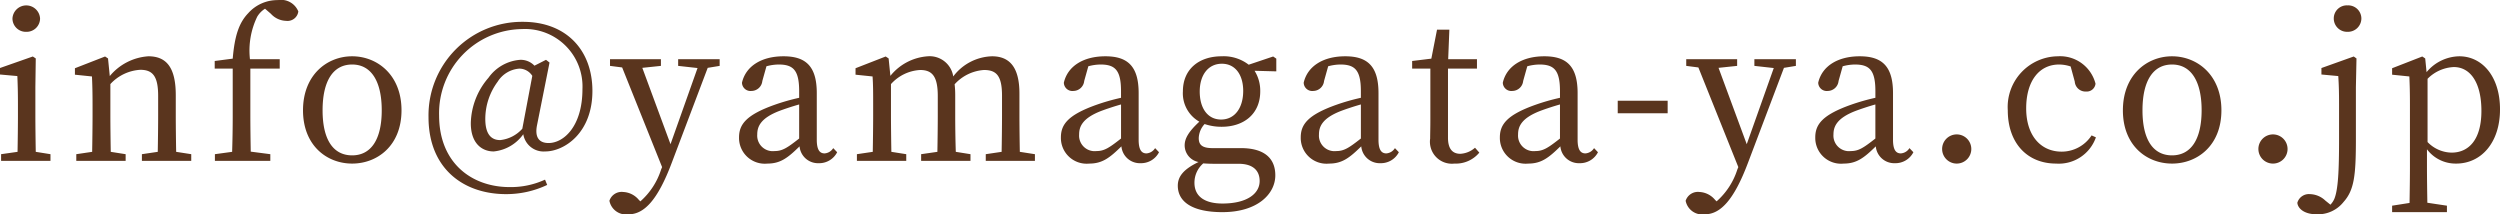
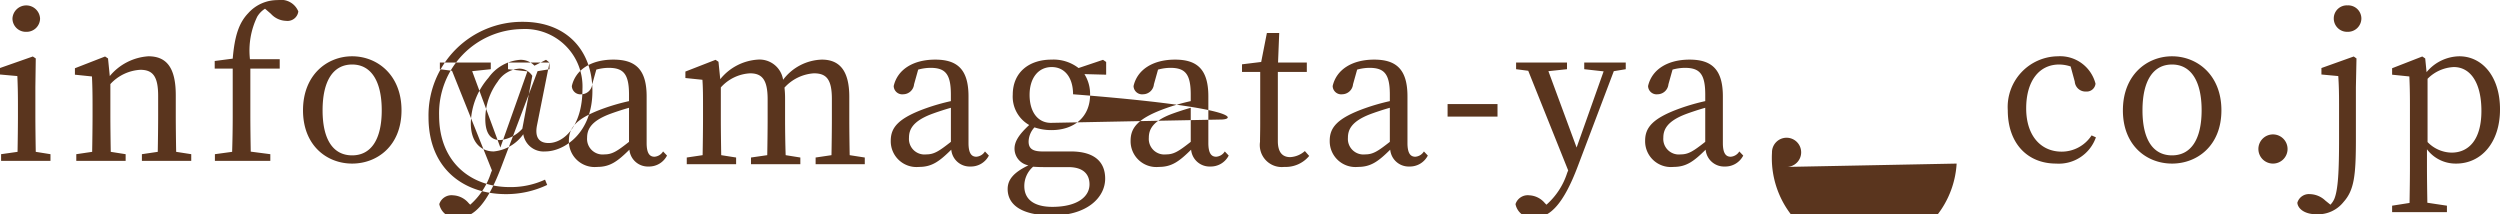
<svg xmlns="http://www.w3.org/2000/svg" width="255.375" height="21.91" viewBox="0 0 255.375 21.91">
  <defs>
    <style>
      .cls-1 {
        fill: #5a351e;
        fill-rule: evenodd;
      }
    </style>
  </defs>
-   <path id="info_yamagata-ya.co.jp" data-name="info@yamagata-ya.co.jp" class="cls-1" d="M707.037,7300.72a1.37,1.37,0,0,0,1.4-1.36,1.412,1.412,0,0,0-2.82,0A1.363,1.363,0,0,0,707.037,7300.72Zm0.96,12.26c-0.02-1.12-.04-2.66-0.04-3.68v-2.94l0.04-2.92-0.3-.2-3.361,1.18v0.66l1.781,0.16c0.04,0.96.06,1.68,0.06,2.9v1.16c0,1.02-.02,2.56-0.04,3.68l-1.681.24v0.68H709.5v-0.68Zm14.342,0c-0.02-1.1-.04-2.62-0.04-3.68v-2.1c0-2.82-.941-3.98-2.8-3.98a5.6,5.6,0,0,0-3.941,2.02l-0.18-1.8-0.3-.2-3.081,1.2v0.66l1.741,0.18c0.04,0.88.06,1.64,0.06,2.88v1.14c0,1.02-.02,2.56-0.04,3.68l-1.621.24v0.68h5.041v-0.68l-1.52-.24c-0.02-1.12-.04-2.66-0.04-3.68v-3.24a4.5,4.5,0,0,1,3.061-1.46c1.28,0,1.82.68,1.82,2.66v2.04c0,1.06-.02,2.58-0.04,3.68l-1.62.24v0.68h5.041v-0.68Zm3.937-9.28v0.78h1.84v4.82c0,1.24-.02,2.44-0.06,3.68l-1.76.24v0.68h5.661v-0.68l-2-.26c-0.02-1.22-.04-2.44-0.04-3.66v-4.82h3v-0.96h-3.04a7.93,7.93,0,0,1,.74-4.34,2.416,2.416,0,0,1,.8-0.82l0.6,0.52a2.179,2.179,0,0,0,1.561.72,1.111,1.111,0,0,0,1.24-.96,1.906,1.906,0,0,0-2.081-1.16,4,4,0,0,0-3.04,1.34c-0.94.98-1.381,2.3-1.581,4.64Zm14.041,10.48c2.561,0,5.041-1.82,5.041-5.44,0-3.64-2.5-5.52-5.041-5.52-2.561,0-5.021,1.9-5.021,5.52C735.3,7312.34,737.736,7314.18,740.317,7314.18Zm0-.84c-1.92,0-3.021-1.58-3.021-4.6,0-3.04,1.1-4.68,3.021-4.68,1.9,0,3.021,1.64,3.021,4.68C743.338,7311.76,742.217,7313.34,740.317,7313.34Zm17.381-2.72a3.528,3.528,0,0,1-2.261,1.16c-1,0-1.52-.72-1.52-2.16a6.4,6.4,0,0,1,1.26-3.8,2.863,2.863,0,0,1,2.221-1.34,1.58,1.58,0,0,1,1.32.74Zm2.78-6.76-0.36-.28-1.18.6a1.935,1.935,0,0,0-1.44-.6,4.369,4.369,0,0,0-3.261,1.84,7.3,7.3,0,0,0-1.8,4.64c0,2.04,1.12,2.88,2.34,2.88a4.206,4.206,0,0,0,3.021-1.76,2.1,2.1,0,0,0,2.24,1.76c1.921,0,4.821-1.86,4.821-6.18,0-4.14-2.64-7.06-7.1-7.06a9.556,9.556,0,0,0-9.642,9.74c0,5.22,3.541,7.86,7.922,7.86a9.737,9.737,0,0,0,4.2-.94l-0.22-.54a8.338,8.338,0,0,1-3.62.76c-3.841,0-7.2-2.44-7.2-7.32a8.592,8.592,0,0,1,8.462-8.82,5.873,5.873,0,0,1,6.181,6.12c0,3.82-1.92,5.52-3.461,5.52-1,0-1.42-.62-1.18-1.82Zm17.38-.34h-4.241v0.68l1.98,0.22-2.76,7.78-2.881-7.8,1.9-.2v-0.68h-5.2v0.68l1.24,0.16,4.081,10.18-0.1.24a7.246,7.246,0,0,1-2.121,3.26l-0.16-.16a2.209,2.209,0,0,0-1.6-.8,1.313,1.313,0,0,0-1.4.9,1.732,1.732,0,0,0,1.96,1.38c1.6,0,2.981-1.48,4.4-5.24l3.681-9.72,1.22-.2v-0.68Zm8.119,8.1c-1.22.96-1.72,1.28-2.5,1.28a1.588,1.588,0,0,1-1.78-1.7c0-.8.34-1.66,2.261-2.4,0.48-.18,1.24-0.44,2.02-0.66v3.48Zm3.481,0.98a1.128,1.128,0,0,1-.88.54c-0.5,0-.8-0.36-0.8-1.4v-4.76c0-2.72-1.1-3.76-3.4-3.76-2.261,0-3.861,1.02-4.241,2.7a0.872,0.872,0,0,0,.98.84,1.127,1.127,0,0,0,1.1-1.02l0.42-1.5a4.884,4.884,0,0,1,1.241-.18c1.48,0,2.1.56,2.1,2.72v0.68a21.421,21.421,0,0,0-2.521.72c-2.86,1.02-3.62,1.98-3.62,3.32a2.631,2.631,0,0,0,2.9,2.68c1.321,0,2.081-.58,3.281-1.76a1.891,1.891,0,0,0,1.96,1.72,2.056,2.056,0,0,0,1.881-1.12Zm19.061,0.38c-0.02-1.1-.04-2.62-0.04-3.68v-2.28c0-2.7-1.02-3.8-2.8-3.8a5.14,5.14,0,0,0-3.961,2.06,2.437,2.437,0,0,0-2.6-2.06,5.371,5.371,0,0,0-3.821,2l-0.18-1.78-0.3-.2-3.08,1.2v0.66l1.74,0.18c0.06,0.88.06,1.64,0.06,2.88v1.14c0,1.02-.02,2.56-0.04,3.68l-1.62.24v0.68h5.041v-0.68l-1.521-.24c-0.02-1.12-.04-2.66-0.04-3.68v-3.24a4.321,4.321,0,0,1,2.981-1.44c1.24,0,1.8.66,1.8,2.66v2.02c0,1.06-.02,2.58-0.04,3.68l-1.66.24v0.68h5.041v-0.68l-1.5-.24c-0.04-1.1-.06-2.62-0.06-3.68v-2.1a9.465,9.465,0,0,0-.06-1.12,4.439,4.439,0,0,1,3-1.46c1.261,0,1.841.58,1.841,2.62v2.06c0,1.06-.02,2.58-0.04,3.68l-1.621.24v0.68h5.022v-0.68Zm10.338-1.36c-1.22.96-1.721,1.28-2.5,1.28a1.588,1.588,0,0,1-1.78-1.7c0-.8.34-1.66,2.26-2.4,0.481-.18,1.241-0.44,2.021-0.66v3.48Zm3.481,0.98a1.129,1.129,0,0,1-.881.54c-0.5,0-.8-0.36-0.8-1.4v-4.76c0-2.72-1.1-3.76-3.4-3.76-2.261,0-3.861,1.02-4.241,2.7a0.872,0.872,0,0,0,.98.84,1.127,1.127,0,0,0,1.1-1.02l0.42-1.5a4.883,4.883,0,0,1,1.24-.18c1.481,0,2.1.56,2.1,2.72v0.68a21.366,21.366,0,0,0-2.521.72c-2.86,1.02-3.62,1.98-3.62,3.32a2.631,2.631,0,0,0,2.9,2.68c1.32,0,2.081-.58,3.281-1.76a1.891,1.891,0,0,0,1.96,1.72,2.057,2.057,0,0,0,1.881-1.12Zm6.738-2.92c-1.36,0-2.18-1.14-2.18-2.86,0-1.68.86-2.84,2.26-2.84,1.381,0,2.181,1.14,2.181,2.78C831.337,7308.46,830.5,7309.68,829.076,7309.68Zm1.781,4.52c1.58,0,2.16.78,2.16,1.76,0,1.3-1.3,2.3-3.8,2.3-1.72,0-2.86-.66-2.86-2.12a2.606,2.606,0,0,1,.9-1.98c0.3,0.02.64,0.04,1.08,0.04h2.521Zm3.861-10.74-0.32-.22-2.5.84a4.183,4.183,0,0,0-2.761-.86c-2.3,0-3.96,1.3-3.96,3.58a3.327,3.327,0,0,0,1.68,3.1c-1.1,1.02-1.5,1.72-1.5,2.42a1.736,1.736,0,0,0,1.42,1.7c-1.54.74-2.121,1.48-2.121,2.42,0,1.58,1.381,2.7,4.561,2.7,3.581,0,5.4-1.86,5.4-3.76,0-1.74-1.121-2.78-3.521-2.78h-2.9c-1.1,0-1.4-.38-1.4-1.02a2.214,2.214,0,0,1,.6-1.44,5.291,5.291,0,0,0,1.74.28c2.281,0,3.941-1.32,3.941-3.62a3.819,3.819,0,0,0-.58-2.1l2.221,0.06v-1.3Zm8.639,8.16c-1.221.96-1.721,1.28-2.5,1.28a1.588,1.588,0,0,1-1.78-1.7c0-.8.34-1.66,2.26-2.4,0.48-.18,1.24-0.44,2.021-0.66v3.48Zm3.48,0.98a1.128,1.128,0,0,1-.88.54c-0.5,0-.8-0.36-0.8-1.4v-4.76c0-2.72-1.1-3.76-3.4-3.76-2.26,0-3.861,1.02-4.241,2.7a0.872,0.872,0,0,0,.981.84,1.127,1.127,0,0,0,1.1-1.02l0.42-1.5a4.883,4.883,0,0,1,1.24-.18c1.48,0,2.1.56,2.1,2.72v0.68a21.311,21.311,0,0,0-2.521.72c-2.861,1.02-3.621,1.98-3.621,3.32a2.632,2.632,0,0,0,2.9,2.68c1.32,0,2.08-.58,3.281-1.76a1.891,1.891,0,0,0,1.96,1.72,2.056,2.056,0,0,0,1.88-1.12Zm8.179-.04a2.45,2.45,0,0,1-1.5.62c-0.78,0-1.26-.48-1.26-1.64v-7.06h2.96v-0.96h-2.94l0.12-3.02h-1.26l-0.581,2.96-1.96.24v0.78h1.86v5.32c0,0.82-.02,1.3-0.02,1.82a2.245,2.245,0,0,0,2.481,2.56,3.12,3.12,0,0,0,2.541-1.12Zm8.68-.94c-1.22.96-1.72,1.28-2.5,1.28a1.589,1.589,0,0,1-1.781-1.7c0-.8.341-1.66,2.261-2.4,0.48-.18,1.24-0.44,2.02-0.66v3.48Zm3.481,0.98a1.128,1.128,0,0,1-.88.54c-0.5,0-.8-0.36-0.8-1.4v-4.76c0-2.72-1.1-3.76-3.4-3.76-2.26,0-3.861,1.02-4.241,2.7a0.872,0.872,0,0,0,.98.84,1.128,1.128,0,0,0,1.1-1.02l0.42-1.5a4.883,4.883,0,0,1,1.24-.18c1.48,0,2.1.56,2.1,2.72v0.68a21.347,21.347,0,0,0-2.52.72c-2.861,1.02-3.621,1.98-3.621,3.32a2.631,2.631,0,0,0,2.9,2.68c1.32,0,2.08-.58,3.28-1.76a1.892,1.892,0,0,0,1.961,1.72,2.056,2.056,0,0,0,1.88-1.12Zm2.418-3.56h5.1v-1.28h-5.1v1.28Zm18.2-5.52h-4.241v0.68l1.98,0.22-2.76,7.78-2.881-7.8,1.9-.2v-0.68h-5.2v0.68l1.24,0.16,4.081,10.18-0.1.24a7.246,7.246,0,0,1-2.121,3.26l-0.16-.16a2.209,2.209,0,0,0-1.6-.8,1.313,1.313,0,0,0-1.4.9,1.732,1.732,0,0,0,1.96,1.38c1.6,0,2.981-1.48,4.4-5.24l3.681-9.72,1.22-.2v-0.68Zm8.119,8.1c-1.22.96-1.72,1.28-2.5,1.28a1.588,1.588,0,0,1-1.781-1.7c0-.8.34-1.66,2.261-2.4,0.48-.18,1.24-0.44,2.02-0.66v3.48Zm3.481,0.98a1.128,1.128,0,0,1-.88.54c-0.5,0-.8-0.36-0.8-1.4v-4.76c0-2.72-1.1-3.76-3.4-3.76-2.261,0-3.861,1.02-4.241,2.7a0.872,0.872,0,0,0,.98.84,1.127,1.127,0,0,0,1.1-1.02l0.42-1.5a4.89,4.89,0,0,1,1.241-.18c1.48,0,2.1.56,2.1,2.72v0.68a21.347,21.347,0,0,0-2.52.72c-2.861,1.02-3.621,1.98-3.621,3.32a2.631,2.631,0,0,0,2.9,2.68c1.321,0,2.081-.58,3.281-1.76a1.891,1.891,0,0,0,1.96,1.72,2.056,2.056,0,0,0,1.881-1.12Zm4.818,1.58a1.49,1.49,0,1,0-1.48-1.46A1.491,1.491,0,0,0,904.215,7314.18ZM918,7311.3a3.642,3.642,0,0,1-3.06,1.66c-2.1,0-3.621-1.6-3.621-4.42,0-2.84,1.36-4.48,3.361-4.48a3.838,3.838,0,0,1,1.18.2l0.42,1.54a1.1,1.1,0,0,0,1.16,1.02,0.9,0.9,0,0,0,.961-0.8,3.729,3.729,0,0,0-3.841-2.8,5.182,5.182,0,0,0-5.121,5.52c0,3.34,1.98,5.44,4.941,5.44a4.011,4.011,0,0,0,4.061-2.68Zm8.219,2.88c2.561,0,5.042-1.82,5.042-5.44,0-3.64-2.5-5.52-5.042-5.52-2.56,0-5.021,1.9-5.021,5.52C921.194,7312.34,923.635,7314.18,926.215,7314.18Zm0-.84c-1.92,0-3.02-1.58-3.02-4.6,0-3.04,1.1-4.68,3.02-4.68,1.9,0,3.021,1.64,3.021,4.68C929.236,7311.76,928.116,7313.34,926.215,7313.34Zm10.3,0.84a1.49,1.49,0,1,0-1.48-1.46A1.49,1.49,0,0,0,936.515,7314.18Zm4.959-9.76v0.66l1.721,0.16c0.06,0.92.08,1.7,0.08,2.92v3.54c0,3.28-.1,5.14-0.481,6.08a2.081,2.081,0,0,1-.4.6l-0.52-.42a2.369,2.369,0,0,0-1.58-.66,1.227,1.227,0,0,0-1.28.88c0.04,0.54.64,1.18,1.98,1.18a3.331,3.331,0,0,0,2.741-1.26c1.1-1.22,1.26-2.76,1.26-6.44v-5.3l0.06-2.92-0.28-.2Zm2.661-6.4a1.331,1.331,0,0,0-1.4,1.34,1.359,1.359,0,0,0,1.4,1.36,1.375,1.375,0,0,0,1.42-1.36A1.347,1.347,0,0,0,944.135,7298.02Zm8.18,7.5a4.006,4.006,0,0,1,2.681-1.2c1.66,0,2.82,1.54,2.82,4.48,0,3.02-1.36,4.26-3.041,4.26a3.479,3.479,0,0,1-2.46-1.08v-6.46Zm-0.24-2.08-0.3-.2-3.081,1.2v0.66l1.761,0.18c0.04,0.88.06,1.66,0.06,2.88v6.36c0,1.18-.02,2.44-0.04,3.68l-1.781.28v0.66h5.6v-0.66l-2-.3c-0.02-1.24-.04-2.52-0.04-3.72v-1.74a3.661,3.661,0,0,0,2.981,1.46c2.56,0,4.481-2.14,4.481-5.54,0-3.36-1.821-5.42-4.161-5.42a4.439,4.439,0,0,0-3.341,1.62Z" transform="translate(-704.344 -7297.47)" />
+   <path id="info_yamagata-ya.co.jp" data-name="info@yamagata-ya.co.jp" class="cls-1" d="M707.037,7300.72a1.37,1.37,0,0,0,1.4-1.36,1.412,1.412,0,0,0-2.82,0A1.363,1.363,0,0,0,707.037,7300.72Zm0.96,12.26c-0.02-1.12-.04-2.66-0.04-3.68v-2.94l0.04-2.92-0.3-.2-3.361,1.18v0.66l1.781,0.16c0.04,0.96.06,1.68,0.06,2.9v1.16c0,1.02-.02,2.56-0.04,3.68l-1.681.24v0.68H709.5v-0.68Zm14.342,0c-0.02-1.1-.04-2.62-0.04-3.68v-2.1c0-2.82-.941-3.98-2.8-3.98a5.6,5.6,0,0,0-3.941,2.02l-0.18-1.8-0.3-.2-3.081,1.2v0.66l1.741,0.18c0.04,0.88.06,1.64,0.06,2.88v1.14c0,1.02-.02,2.56-0.04,3.68l-1.621.24v0.68h5.041v-0.68l-1.52-.24c-0.02-1.12-.04-2.66-0.04-3.68v-3.24a4.5,4.5,0,0,1,3.061-1.46c1.28,0,1.82.68,1.82,2.66v2.04c0,1.06-.02,2.58-0.04,3.68l-1.62.24v0.68h5.041v-0.68Zm3.937-9.28v0.78h1.84v4.82c0,1.24-.02,2.44-0.06,3.68l-1.76.24v0.68h5.661v-0.68l-2-.26c-0.02-1.22-.04-2.44-0.04-3.66v-4.82h3v-0.96h-3.04a7.93,7.93,0,0,1,.74-4.34,2.416,2.416,0,0,1,.8-0.82l0.6,0.52a2.179,2.179,0,0,0,1.561.72,1.111,1.111,0,0,0,1.24-.96,1.906,1.906,0,0,0-2.081-1.16,4,4,0,0,0-3.04,1.34c-0.94.98-1.381,2.3-1.581,4.64Zm14.041,10.48c2.561,0,5.041-1.82,5.041-5.44,0-3.64-2.5-5.52-5.041-5.52-2.561,0-5.021,1.9-5.021,5.52C735.3,7312.34,737.736,7314.18,740.317,7314.18Zm0-.84c-1.92,0-3.021-1.58-3.021-4.6,0-3.04,1.1-4.68,3.021-4.68,1.9,0,3.021,1.64,3.021,4.68C743.338,7311.76,742.217,7313.34,740.317,7313.34Zm17.381-2.72a3.528,3.528,0,0,1-2.261,1.16c-1,0-1.52-.72-1.52-2.16a6.4,6.4,0,0,1,1.26-3.8,2.863,2.863,0,0,1,2.221-1.34,1.58,1.58,0,0,1,1.32.74Zm2.78-6.76-0.36-.28-1.18.6a1.935,1.935,0,0,0-1.44-.6,4.369,4.369,0,0,0-3.261,1.84,7.3,7.3,0,0,0-1.8,4.64c0,2.04,1.12,2.88,2.34,2.88a4.206,4.206,0,0,0,3.021-1.76,2.1,2.1,0,0,0,2.24,1.76c1.921,0,4.821-1.86,4.821-6.18,0-4.14-2.64-7.06-7.1-7.06a9.556,9.556,0,0,0-9.642,9.74c0,5.22,3.541,7.86,7.922,7.86a9.737,9.737,0,0,0,4.2-.94l-0.22-.54a8.338,8.338,0,0,1-3.62.76c-3.841,0-7.2-2.44-7.2-7.32a8.592,8.592,0,0,1,8.462-8.82,5.873,5.873,0,0,1,6.181,6.12c0,3.82-1.92,5.52-3.461,5.52-1,0-1.42-.62-1.18-1.82Zh-4.241v0.68l1.98,0.22-2.76,7.78-2.881-7.8,1.9-.2v-0.68h-5.2v0.68l1.24,0.16,4.081,10.18-0.1.24a7.246,7.246,0,0,1-2.121,3.26l-0.16-.16a2.209,2.209,0,0,0-1.6-.8,1.313,1.313,0,0,0-1.4.9,1.732,1.732,0,0,0,1.96,1.38c1.6,0,2.981-1.48,4.4-5.24l3.681-9.72,1.22-.2v-0.68Zm8.119,8.1c-1.22.96-1.72,1.28-2.5,1.28a1.588,1.588,0,0,1-1.78-1.7c0-.8.34-1.66,2.261-2.4,0.48-.18,1.24-0.44,2.02-0.66v3.48Zm3.481,0.98a1.128,1.128,0,0,1-.88.54c-0.5,0-.8-0.36-0.8-1.4v-4.76c0-2.72-1.1-3.76-3.4-3.76-2.261,0-3.861,1.02-4.241,2.7a0.872,0.872,0,0,0,.98.84,1.127,1.127,0,0,0,1.1-1.02l0.42-1.5a4.884,4.884,0,0,1,1.241-.18c1.48,0,2.1.56,2.1,2.72v0.68a21.421,21.421,0,0,0-2.521.72c-2.86,1.02-3.62,1.98-3.62,3.32a2.631,2.631,0,0,0,2.9,2.68c1.321,0,2.081-.58,3.281-1.76a1.891,1.891,0,0,0,1.96,1.72,2.056,2.056,0,0,0,1.881-1.12Zm19.061,0.38c-0.02-1.1-.04-2.62-0.04-3.68v-2.28c0-2.7-1.02-3.8-2.8-3.8a5.14,5.14,0,0,0-3.961,2.06,2.437,2.437,0,0,0-2.6-2.06,5.371,5.371,0,0,0-3.821,2l-0.18-1.78-0.3-.2-3.08,1.2v0.66l1.74,0.18c0.06,0.88.06,1.64,0.06,2.88v1.14c0,1.02-.02,2.56-0.04,3.68l-1.62.24v0.68h5.041v-0.68l-1.521-.24c-0.02-1.12-.04-2.66-0.04-3.68v-3.24a4.321,4.321,0,0,1,2.981-1.44c1.24,0,1.8.66,1.8,2.66v2.02c0,1.06-.02,2.58-0.04,3.68l-1.66.24v0.68h5.041v-0.68l-1.5-.24c-0.04-1.1-.06-2.62-0.06-3.68v-2.1a9.465,9.465,0,0,0-.06-1.12,4.439,4.439,0,0,1,3-1.46c1.261,0,1.841.58,1.841,2.62v2.06c0,1.06-.02,2.58-0.04,3.68l-1.621.24v0.68h5.022v-0.68Zm10.338-1.36c-1.22.96-1.721,1.28-2.5,1.28a1.588,1.588,0,0,1-1.78-1.7c0-.8.34-1.66,2.26-2.4,0.481-.18,1.241-0.44,2.021-0.66v3.48Zm3.481,0.98a1.129,1.129,0,0,1-.881.54c-0.5,0-.8-0.36-0.8-1.4v-4.76c0-2.72-1.1-3.76-3.4-3.76-2.261,0-3.861,1.02-4.241,2.7a0.872,0.872,0,0,0,.98.84,1.127,1.127,0,0,0,1.1-1.02l0.42-1.5a4.883,4.883,0,0,1,1.24-.18c1.481,0,2.1.56,2.1,2.72v0.68a21.366,21.366,0,0,0-2.521.72c-2.86,1.02-3.62,1.98-3.62,3.32a2.631,2.631,0,0,0,2.9,2.68c1.32,0,2.081-.58,3.281-1.76a1.891,1.891,0,0,0,1.96,1.72,2.057,2.057,0,0,0,1.881-1.12Zm6.738-2.92c-1.36,0-2.18-1.14-2.18-2.86,0-1.68.86-2.84,2.26-2.84,1.381,0,2.181,1.14,2.181,2.78C831.337,7308.46,830.5,7309.68,829.076,7309.68Zm1.781,4.52c1.58,0,2.16.78,2.16,1.76,0,1.3-1.3,2.3-3.8,2.3-1.72,0-2.86-.66-2.86-2.12a2.606,2.606,0,0,1,.9-1.98c0.3,0.02.64,0.04,1.08,0.04h2.521Zm3.861-10.74-0.32-.22-2.5.84a4.183,4.183,0,0,0-2.761-.86c-2.3,0-3.96,1.3-3.96,3.58a3.327,3.327,0,0,0,1.68,3.1c-1.1,1.02-1.5,1.72-1.5,2.42a1.736,1.736,0,0,0,1.42,1.7c-1.54.74-2.121,1.48-2.121,2.42,0,1.58,1.381,2.7,4.561,2.7,3.581,0,5.4-1.86,5.4-3.76,0-1.74-1.121-2.78-3.521-2.78h-2.9c-1.1,0-1.4-.38-1.4-1.02a2.214,2.214,0,0,1,.6-1.44,5.291,5.291,0,0,0,1.74.28c2.281,0,3.941-1.32,3.941-3.62a3.819,3.819,0,0,0-.58-2.1l2.221,0.06v-1.3Zm8.639,8.16c-1.221.96-1.721,1.28-2.5,1.28a1.588,1.588,0,0,1-1.78-1.7c0-.8.34-1.66,2.26-2.4,0.48-.18,1.24-0.44,2.021-0.66v3.48Zm3.48,0.98a1.128,1.128,0,0,1-.88.54c-0.5,0-.8-0.36-0.8-1.4v-4.76c0-2.72-1.1-3.76-3.4-3.76-2.26,0-3.861,1.02-4.241,2.7a0.872,0.872,0,0,0,.981.84,1.127,1.127,0,0,0,1.1-1.02l0.42-1.5a4.883,4.883,0,0,1,1.24-.18c1.48,0,2.1.56,2.1,2.72v0.68a21.311,21.311,0,0,0-2.521.72c-2.861,1.02-3.621,1.98-3.621,3.32a2.632,2.632,0,0,0,2.9,2.68c1.32,0,2.08-.58,3.281-1.76a1.891,1.891,0,0,0,1.96,1.72,2.056,2.056,0,0,0,1.88-1.12Zm8.179-.04a2.45,2.45,0,0,1-1.5.62c-0.78,0-1.26-.48-1.26-1.64v-7.06h2.96v-0.96h-2.94l0.12-3.02h-1.26l-0.581,2.96-1.96.24v0.78h1.86v5.32c0,0.82-.02,1.3-0.02,1.82a2.245,2.245,0,0,0,2.481,2.56,3.12,3.12,0,0,0,2.541-1.12Zm8.68-.94c-1.22.96-1.72,1.28-2.5,1.28a1.589,1.589,0,0,1-1.781-1.7c0-.8.341-1.66,2.261-2.4,0.48-.18,1.24-0.44,2.02-0.66v3.48Zm3.481,0.98a1.128,1.128,0,0,1-.88.54c-0.5,0-.8-0.36-0.8-1.4v-4.76c0-2.72-1.1-3.76-3.4-3.76-2.26,0-3.861,1.02-4.241,2.7a0.872,0.872,0,0,0,.98.84,1.128,1.128,0,0,0,1.1-1.02l0.42-1.5a4.883,4.883,0,0,1,1.24-.18c1.48,0,2.1.56,2.1,2.72v0.68a21.347,21.347,0,0,0-2.52.72c-2.861,1.02-3.621,1.98-3.621,3.32a2.631,2.631,0,0,0,2.9,2.68c1.32,0,2.08-.58,3.28-1.76a1.892,1.892,0,0,0,1.961,1.72,2.056,2.056,0,0,0,1.88-1.12Zm2.418-3.56h5.1v-1.28h-5.1v1.28Zm18.2-5.52h-4.241v0.68l1.98,0.22-2.76,7.78-2.881-7.8,1.9-.2v-0.68h-5.2v0.68l1.24,0.16,4.081,10.18-0.1.24a7.246,7.246,0,0,1-2.121,3.26l-0.16-.16a2.209,2.209,0,0,0-1.6-.8,1.313,1.313,0,0,0-1.4.9,1.732,1.732,0,0,0,1.96,1.38c1.6,0,2.981-1.48,4.4-5.24l3.681-9.72,1.22-.2v-0.68Zm8.119,8.1c-1.22.96-1.72,1.28-2.5,1.28a1.588,1.588,0,0,1-1.781-1.7c0-.8.34-1.66,2.261-2.4,0.48-.18,1.24-0.44,2.02-0.66v3.48Zm3.481,0.98a1.128,1.128,0,0,1-.88.54c-0.5,0-.8-0.36-0.8-1.4v-4.76c0-2.72-1.1-3.76-3.4-3.76-2.261,0-3.861,1.02-4.241,2.7a0.872,0.872,0,0,0,.98.84,1.127,1.127,0,0,0,1.1-1.02l0.42-1.5a4.89,4.89,0,0,1,1.241-.18c1.48,0,2.1.56,2.1,2.72v0.68a21.347,21.347,0,0,0-2.52.72c-2.861,1.02-3.621,1.98-3.621,3.32a2.631,2.631,0,0,0,2.9,2.68c1.321,0,2.081-.58,3.281-1.76a1.891,1.891,0,0,0,1.96,1.72,2.056,2.056,0,0,0,1.881-1.12Zm4.818,1.58a1.49,1.49,0,1,0-1.48-1.46A1.491,1.491,0,0,0,904.215,7314.18ZM918,7311.3a3.642,3.642,0,0,1-3.06,1.66c-2.1,0-3.621-1.6-3.621-4.42,0-2.84,1.36-4.48,3.361-4.48a3.838,3.838,0,0,1,1.18.2l0.42,1.54a1.1,1.1,0,0,0,1.16,1.02,0.9,0.9,0,0,0,.961-0.8,3.729,3.729,0,0,0-3.841-2.8,5.182,5.182,0,0,0-5.121,5.52c0,3.34,1.98,5.44,4.941,5.44a4.011,4.011,0,0,0,4.061-2.68Zm8.219,2.88c2.561,0,5.042-1.82,5.042-5.44,0-3.64-2.5-5.52-5.042-5.52-2.56,0-5.021,1.9-5.021,5.52C921.194,7312.34,923.635,7314.18,926.215,7314.18Zm0-.84c-1.92,0-3.02-1.58-3.02-4.6,0-3.04,1.1-4.68,3.02-4.68,1.9,0,3.021,1.64,3.021,4.68C929.236,7311.76,928.116,7313.34,926.215,7313.34Zm10.3,0.84a1.49,1.49,0,1,0-1.48-1.46A1.49,1.49,0,0,0,936.515,7314.18Zm4.959-9.76v0.66l1.721,0.16c0.06,0.92.08,1.7,0.08,2.92v3.54c0,3.28-.1,5.14-0.481,6.08a2.081,2.081,0,0,1-.4.6l-0.52-.42a2.369,2.369,0,0,0-1.58-.66,1.227,1.227,0,0,0-1.28.88c0.04,0.54.64,1.18,1.98,1.18a3.331,3.331,0,0,0,2.741-1.26c1.1-1.22,1.26-2.76,1.26-6.44v-5.3l0.06-2.92-0.28-.2Zm2.661-6.4a1.331,1.331,0,0,0-1.4,1.34,1.359,1.359,0,0,0,1.4,1.36,1.375,1.375,0,0,0,1.42-1.36A1.347,1.347,0,0,0,944.135,7298.02Zm8.18,7.5a4.006,4.006,0,0,1,2.681-1.2c1.66,0,2.82,1.54,2.82,4.48,0,3.02-1.36,4.26-3.041,4.26a3.479,3.479,0,0,1-2.46-1.08v-6.46Zm-0.24-2.08-0.3-.2-3.081,1.2v0.66l1.761,0.18c0.04,0.88.06,1.66,0.06,2.88v6.36c0,1.18-.02,2.44-0.04,3.68l-1.781.28v0.66h5.6v-0.66l-2-.3c-0.02-1.24-.04-2.52-0.04-3.72v-1.74a3.661,3.661,0,0,0,2.981,1.46c2.56,0,4.481-2.14,4.481-5.54,0-3.36-1.821-5.42-4.161-5.42a4.439,4.439,0,0,0-3.341,1.62Z" transform="translate(-704.344 -7297.47)" />
</svg>